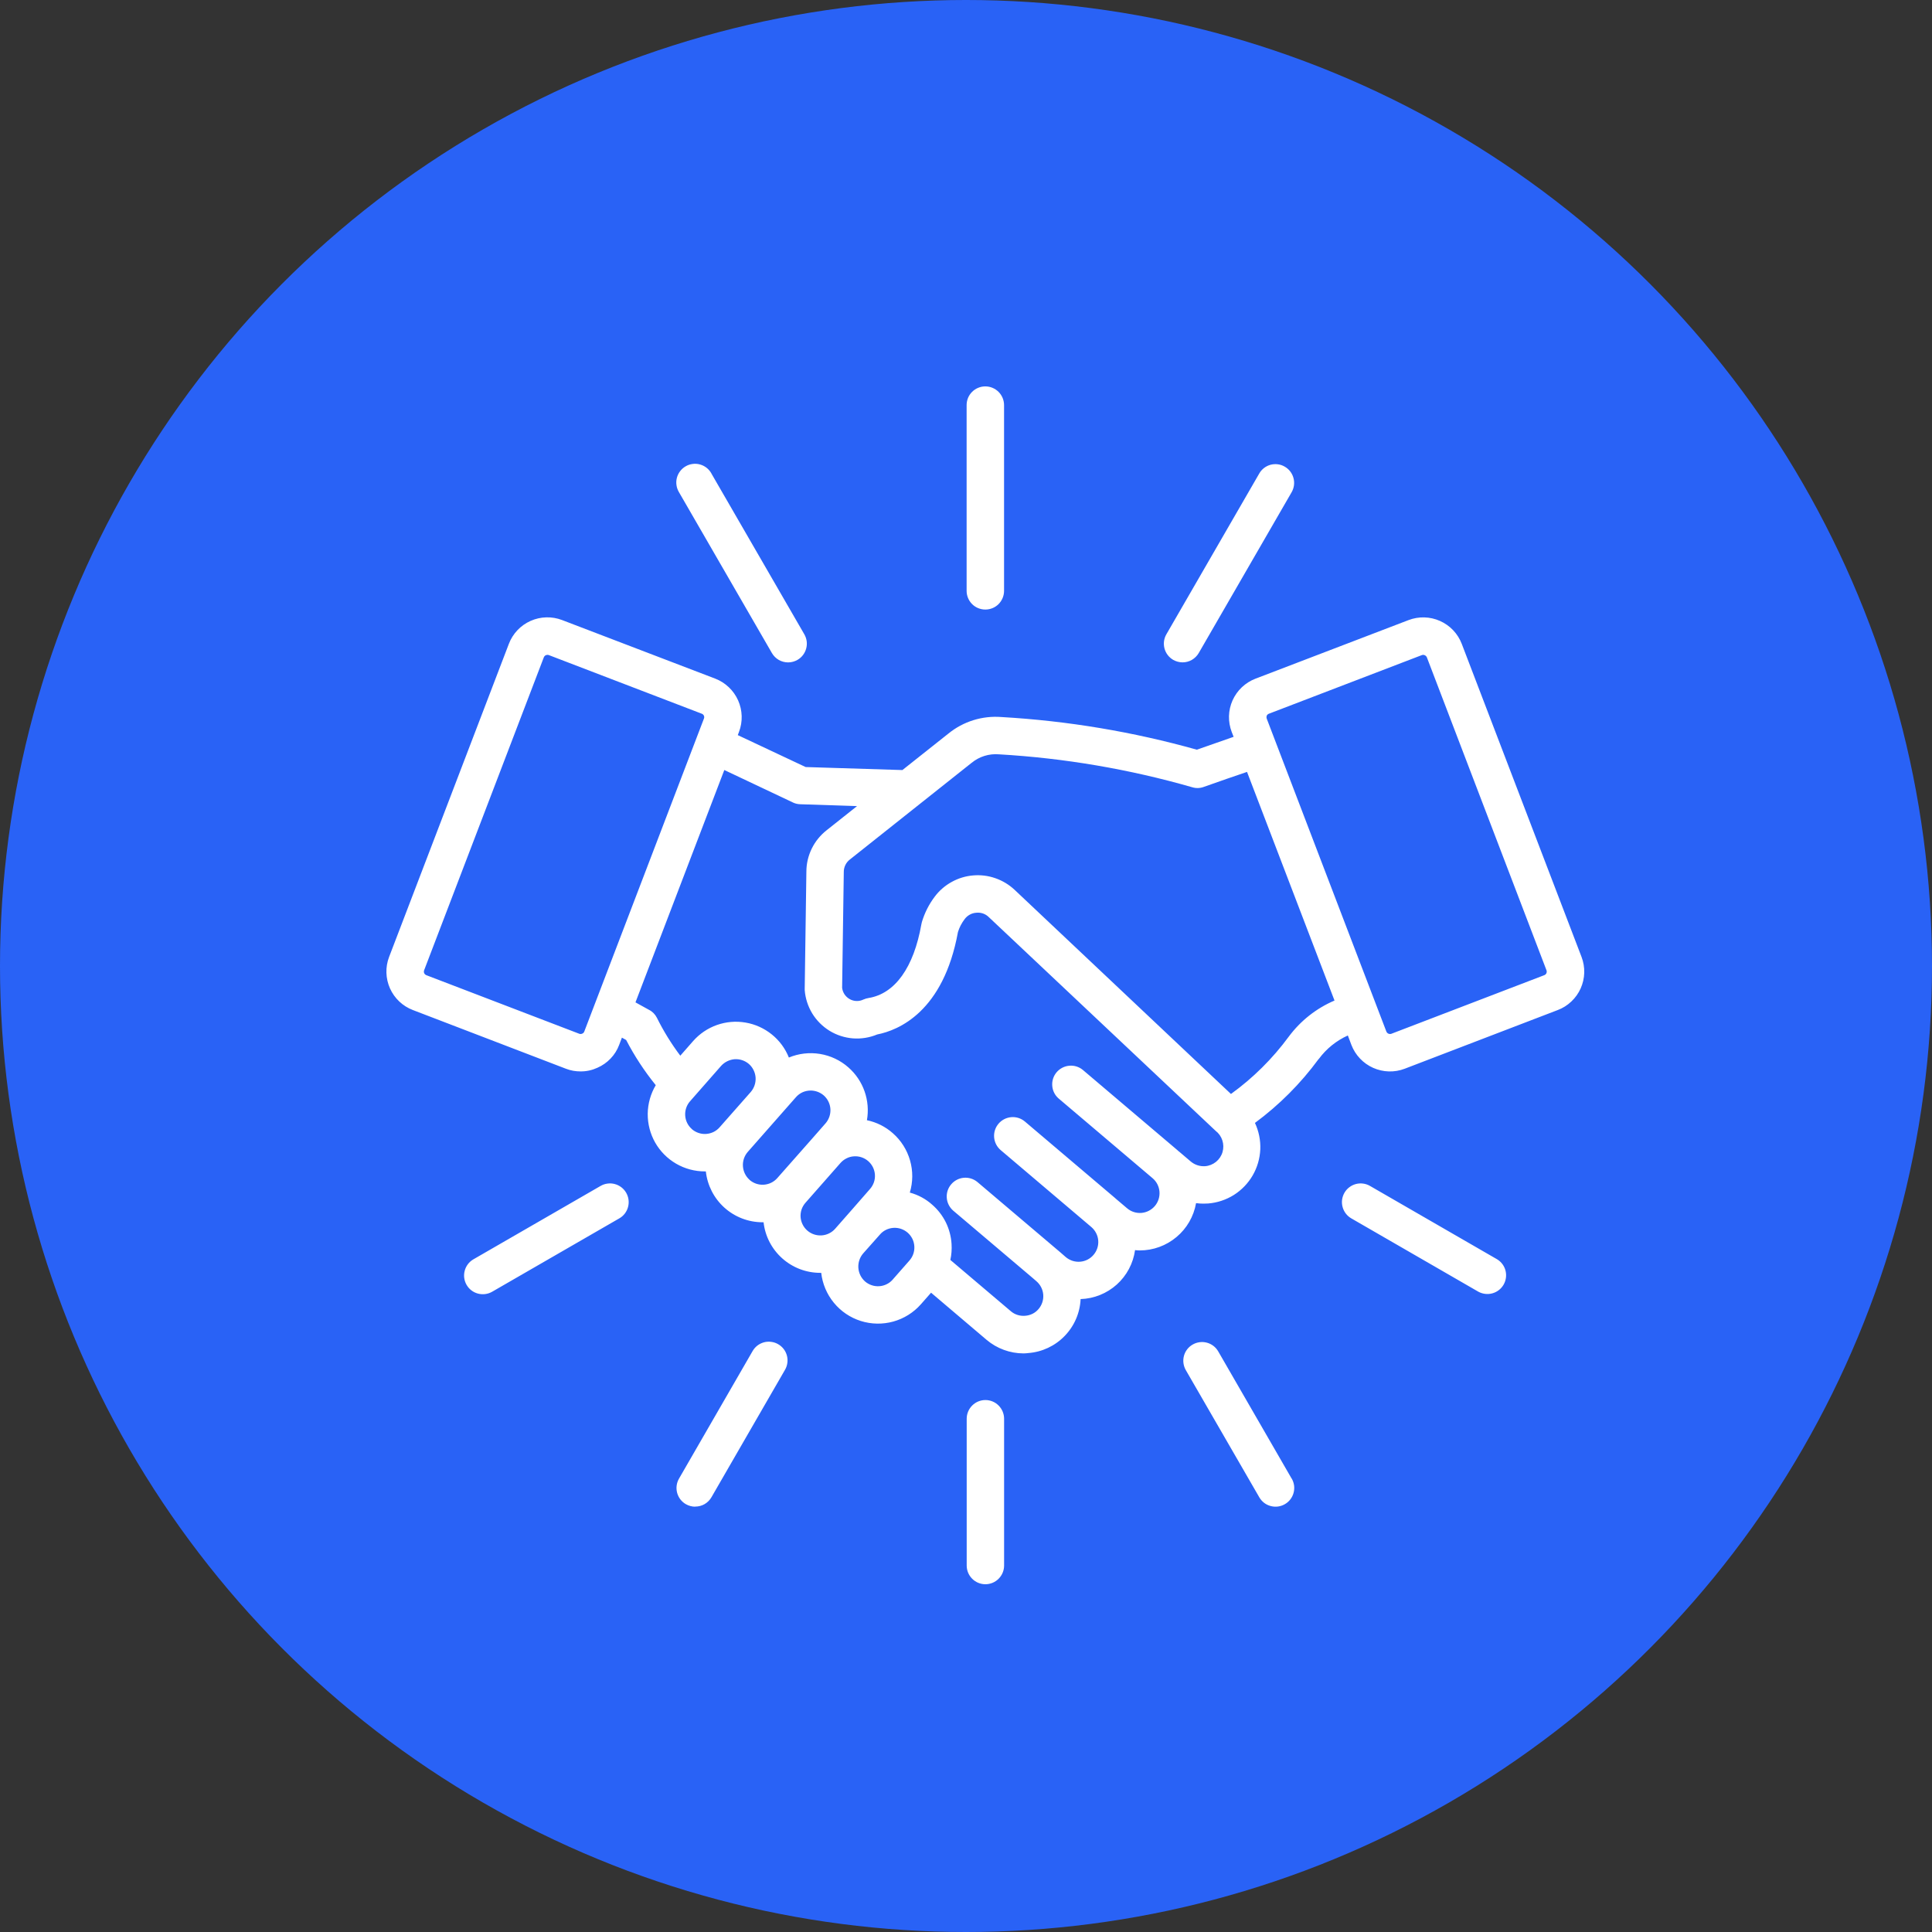
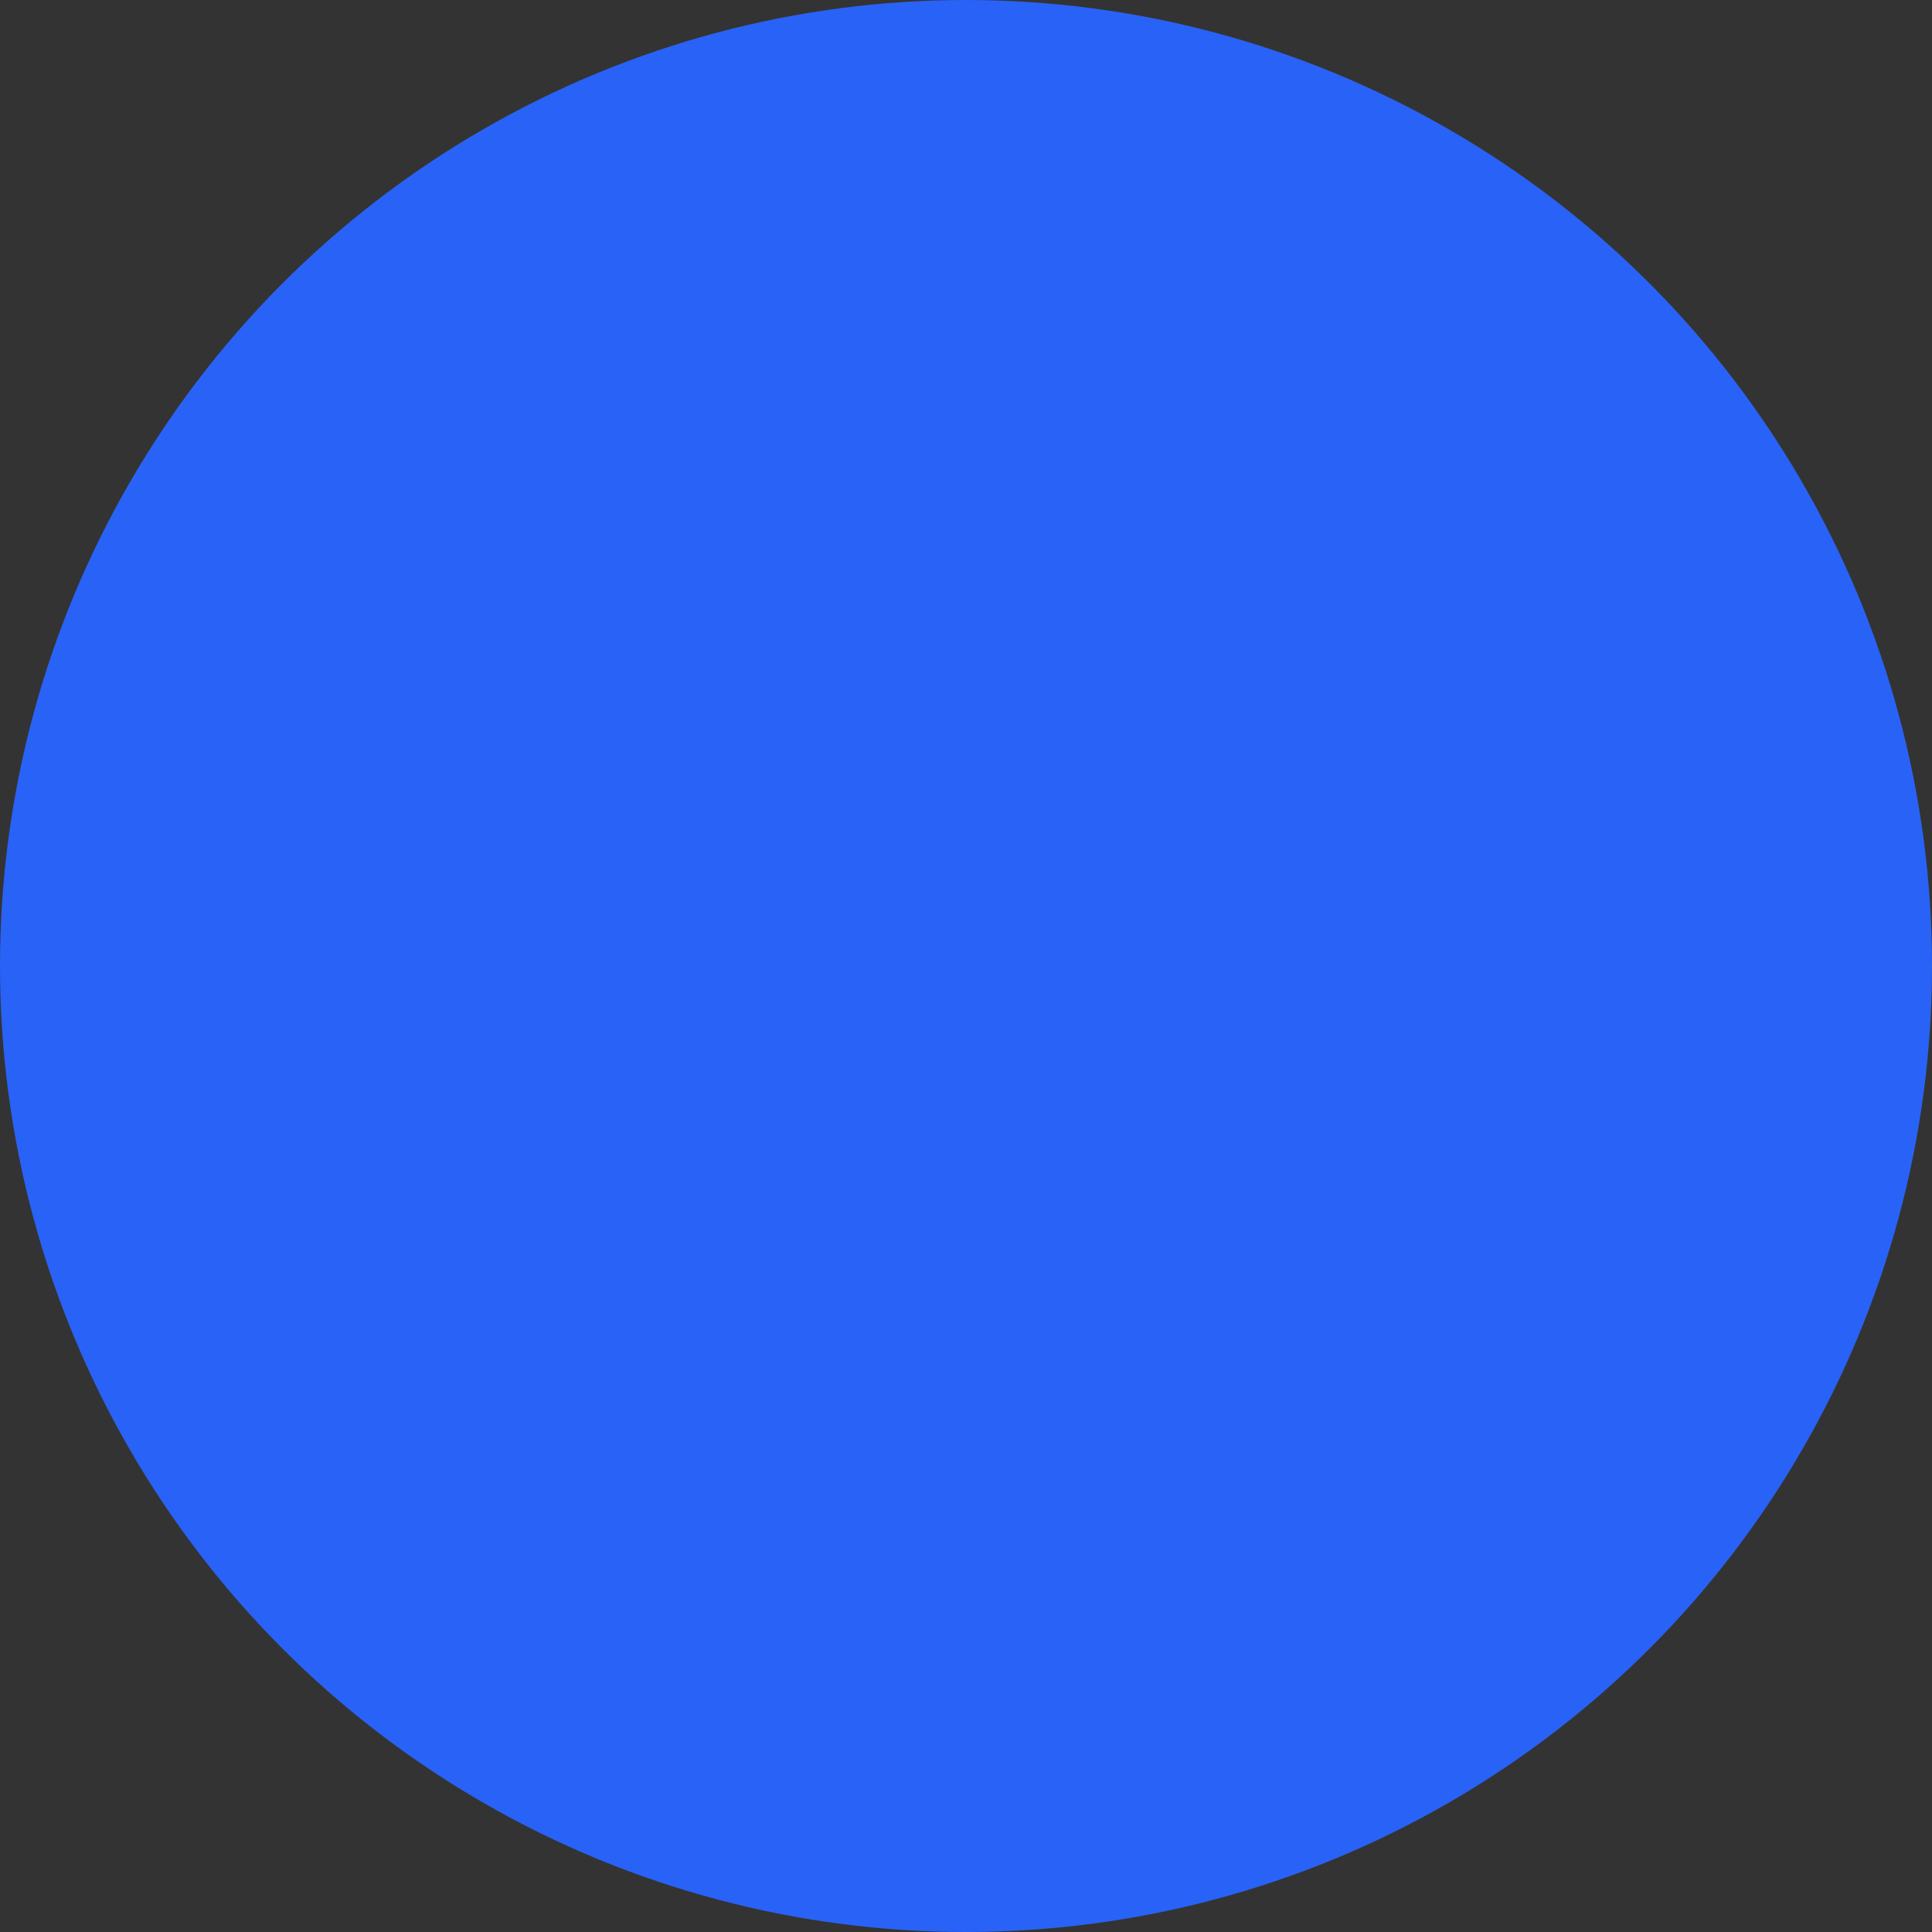
<svg xmlns="http://www.w3.org/2000/svg" width="50" height="50" viewBox="0 0 50 50" fill="none">
  <rect x="0" y="0" width="50" height="50" fill="#333333" stroke="none" />
  <circle cx="25" cy="25" r="25" fill="#2962F6" />
-   <path fill-rule="evenodd" clip-rule="evenodd" d="M18.411 12.255L20.816 16.416C20.848 16.471 20.868 16.532 20.877 16.595C20.885 16.658 20.881 16.722 20.864 16.784C20.848 16.845 20.819 16.903 20.781 16.953C20.742 17.004 20.694 17.046 20.638 17.078C20.565 17.12 20.482 17.142 20.397 17.143C20.312 17.143 20.229 17.121 20.155 17.079C20.081 17.036 20.02 16.975 19.977 16.901L17.573 12.74C17.54 12.685 17.517 12.624 17.508 12.56C17.498 12.496 17.501 12.431 17.517 12.368C17.533 12.305 17.562 12.246 17.601 12.195C17.64 12.143 17.689 12.1 17.745 12.068C17.801 12.035 17.862 12.015 17.927 12.007C17.991 11.998 18.056 12.003 18.118 12.021C18.18 12.038 18.238 12.068 18.289 12.108C18.34 12.149 18.381 12.199 18.413 12.255L18.411 12.255ZM16.028 31.531L12.737 33.43C12.626 33.494 12.493 33.511 12.369 33.478C12.245 33.445 12.139 33.364 12.075 33.252C12.011 33.141 11.993 33.009 12.027 32.885C12.06 32.761 12.141 32.655 12.252 32.591L15.543 30.692C15.598 30.66 15.659 30.639 15.722 30.631C15.785 30.622 15.849 30.626 15.911 30.643C15.972 30.659 16.03 30.688 16.08 30.726C16.131 30.765 16.173 30.813 16.205 30.868C16.237 30.924 16.258 30.984 16.266 31.047C16.275 31.111 16.27 31.175 16.254 31.236C16.238 31.298 16.209 31.355 16.171 31.406C16.132 31.457 16.084 31.499 16.028 31.531ZM17.992 38.993C17.907 38.993 17.824 38.97 17.75 38.928C17.695 38.897 17.647 38.854 17.608 38.804C17.569 38.753 17.541 38.696 17.524 38.634C17.508 38.573 17.503 38.508 17.512 38.445C17.52 38.382 17.541 38.321 17.573 38.266L19.473 34.973C19.504 34.917 19.546 34.867 19.596 34.827C19.647 34.787 19.705 34.758 19.767 34.74C19.829 34.723 19.894 34.718 19.958 34.727C20.021 34.735 20.083 34.755 20.139 34.788C20.195 34.82 20.244 34.863 20.283 34.914C20.322 34.965 20.35 35.024 20.366 35.086C20.382 35.148 20.386 35.214 20.376 35.277C20.367 35.341 20.345 35.402 20.312 35.457L18.412 38.749C18.369 38.823 18.308 38.884 18.234 38.927C18.16 38.969 18.077 38.991 17.992 38.99V38.993ZM25.018 40.516V36.718C25.018 36.589 25.069 36.466 25.16 36.375C25.25 36.284 25.374 36.233 25.502 36.233C25.631 36.233 25.754 36.284 25.844 36.375C25.935 36.466 25.986 36.589 25.986 36.718V40.516C25.986 40.644 25.935 40.767 25.844 40.858C25.754 40.949 25.631 41 25.502 41C25.374 41 25.25 40.949 25.16 40.858C25.069 40.767 25.018 40.644 25.018 40.516ZM33.43 38.266C33.462 38.322 33.482 38.382 33.491 38.445C33.499 38.508 33.495 38.572 33.478 38.634C33.462 38.695 33.433 38.753 33.395 38.803C33.356 38.854 33.308 38.896 33.252 38.928C33.197 38.96 33.137 38.98 33.074 38.989C33.011 38.997 32.946 38.993 32.885 38.976C32.824 38.96 32.766 38.932 32.715 38.893C32.665 38.854 32.623 38.806 32.591 38.751L30.689 35.459C30.625 35.348 30.607 35.215 30.64 35.091C30.673 34.967 30.754 34.861 30.866 34.797C30.977 34.733 31.109 34.715 31.233 34.748C31.357 34.781 31.463 34.862 31.527 34.973L33.427 38.265L33.43 38.266ZM34.971 31.531C34.916 31.499 34.868 31.457 34.829 31.406C34.791 31.356 34.762 31.298 34.746 31.237C34.729 31.175 34.725 31.111 34.733 31.048C34.742 30.985 34.762 30.924 34.794 30.869C34.826 30.814 34.868 30.765 34.919 30.727C34.969 30.688 35.027 30.66 35.088 30.643C35.15 30.627 35.214 30.622 35.277 30.631C35.34 30.639 35.401 30.66 35.456 30.692L38.746 32.591C38.854 32.657 38.932 32.762 38.963 32.885C38.994 33.007 38.976 33.137 38.913 33.247C38.85 33.356 38.746 33.437 38.624 33.471C38.503 33.505 38.373 33.49 38.261 33.43L34.971 31.531ZM33.249 12.077C33.305 12.109 33.353 12.151 33.392 12.202C33.43 12.252 33.459 12.31 33.475 12.371C33.492 12.433 33.496 12.497 33.488 12.56C33.479 12.623 33.459 12.684 33.427 12.739L31.023 16.901C30.98 16.974 30.919 17.035 30.845 17.078C30.772 17.12 30.688 17.142 30.603 17.142C30.519 17.141 30.436 17.119 30.362 17.077C30.251 17.012 30.17 16.907 30.137 16.783C30.104 16.659 30.121 16.526 30.186 16.415L32.589 12.255C32.62 12.199 32.663 12.151 32.713 12.112C32.763 12.073 32.821 12.045 32.882 12.028C32.944 12.012 33.008 12.008 33.071 12.016C33.134 12.024 33.194 12.045 33.249 12.077ZM25.5 10C25.564 10 25.627 10.012 25.686 10.037C25.744 10.061 25.798 10.097 25.843 10.142C25.888 10.187 25.923 10.24 25.948 10.299C25.972 10.358 25.985 10.421 25.985 10.485V15.291C25.985 15.42 25.933 15.543 25.843 15.634C25.752 15.725 25.629 15.775 25.5 15.775C25.372 15.775 25.249 15.725 25.158 15.634C25.067 15.543 25.016 15.42 25.016 15.291V10.485C25.016 10.422 25.028 10.358 25.052 10.299C25.076 10.241 25.112 10.187 25.157 10.142C25.202 10.097 25.255 10.061 25.314 10.037C25.373 10.012 25.436 10 25.5 10ZM10.976 25.111C10.972 25.123 10.97 25.136 10.97 25.149C10.97 25.161 10.973 25.174 10.978 25.186C10.983 25.197 10.991 25.208 11 25.216C11.009 25.225 11.02 25.232 11.032 25.237L14.995 26.755C15.019 26.763 15.046 26.761 15.069 26.75C15.092 26.741 15.111 26.722 15.12 26.699L18.218 18.596C18.223 18.584 18.225 18.572 18.225 18.559C18.225 18.546 18.222 18.534 18.217 18.522C18.211 18.51 18.204 18.5 18.195 18.491C18.185 18.482 18.174 18.475 18.162 18.471L14.202 16.953C14.19 16.949 14.179 16.948 14.167 16.948C14.148 16.948 14.128 16.953 14.112 16.964C14.095 16.975 14.083 16.99 14.075 17.009L10.976 25.111H10.976ZM20.526 20.771C20.587 20.799 20.652 20.813 20.718 20.814C21.25 20.832 21.736 20.849 22.18 20.862L21.394 21.486C21.231 21.614 21.099 21.776 21.008 21.962C20.917 22.148 20.869 22.352 20.869 22.559L20.826 25.578C20.826 25.591 20.826 25.604 20.826 25.622C20.842 25.836 20.909 26.043 21.02 26.227C21.132 26.41 21.286 26.564 21.469 26.677C21.652 26.789 21.859 26.856 22.073 26.873C22.287 26.889 22.502 26.855 22.701 26.772C23.252 26.664 24.415 26.187 24.792 24.12C24.829 24.001 24.887 23.89 24.962 23.791C24.997 23.742 25.042 23.702 25.094 23.673C25.146 23.643 25.205 23.626 25.264 23.622C25.324 23.615 25.384 23.622 25.44 23.641C25.497 23.661 25.548 23.693 25.59 23.735L31.458 29.264C31.541 29.327 31.602 29.413 31.634 29.512C31.666 29.61 31.668 29.716 31.639 29.815C31.61 29.915 31.551 30.003 31.471 30.068C31.39 30.133 31.292 30.173 31.189 30.181C31.054 30.19 30.921 30.147 30.817 30.06L30.502 29.792V29.796C30.488 29.78 30.472 29.766 30.456 29.753L28.023 27.689C27.925 27.608 27.799 27.569 27.672 27.581C27.545 27.592 27.428 27.653 27.345 27.75C27.263 27.847 27.222 27.972 27.232 28.099C27.241 28.226 27.3 28.345 27.396 28.428L29.829 30.492C29.932 30.579 29.996 30.704 30.007 30.839C30.018 30.974 29.975 31.108 29.888 31.211C29.8 31.314 29.675 31.379 29.541 31.39C29.406 31.401 29.272 31.358 29.169 31.27L28.874 31.02H28.872C28.872 31.02 28.872 31.015 28.87 31.015L26.524 29.025C26.426 28.942 26.299 28.901 26.171 28.912C26.043 28.923 25.924 28.984 25.841 29.082C25.758 29.18 25.717 29.307 25.728 29.435C25.739 29.564 25.8 29.682 25.898 29.765L28.243 31.755C28.346 31.843 28.411 31.968 28.422 32.102C28.433 32.237 28.39 32.371 28.302 32.474C28.215 32.578 28.09 32.642 27.955 32.653C27.82 32.664 27.687 32.621 27.583 32.534L27.449 32.417L25.291 30.587C25.192 30.507 25.066 30.469 24.94 30.481C24.814 30.493 24.698 30.554 24.616 30.651C24.534 30.747 24.493 30.872 24.502 30.998C24.511 31.125 24.57 31.243 24.664 31.327L26.731 33.079L26.821 33.157C26.924 33.245 26.988 33.369 26.999 33.504C27.01 33.638 26.967 33.772 26.88 33.875C26.837 33.926 26.785 33.969 26.725 33.999C26.665 34.029 26.6 34.047 26.533 34.052C26.467 34.058 26.399 34.051 26.335 34.031C26.271 34.011 26.212 33.979 26.161 33.935L24.595 32.607C24.625 32.471 24.635 32.331 24.626 32.192C24.614 31.999 24.564 31.81 24.479 31.636C24.393 31.462 24.274 31.307 24.128 31.18C23.962 31.03 23.762 30.922 23.546 30.864C23.628 30.593 23.63 30.304 23.552 30.032C23.474 29.759 23.32 29.515 23.107 29.328C22.917 29.159 22.685 29.043 22.436 28.991C22.48 28.741 22.459 28.484 22.375 28.244C22.291 28.005 22.147 27.791 21.956 27.624C21.749 27.441 21.495 27.321 21.223 27.276C20.951 27.231 20.671 27.263 20.416 27.369C20.322 27.134 20.17 26.928 19.973 26.77C19.777 26.612 19.543 26.506 19.295 26.464C19.046 26.421 18.791 26.443 18.553 26.527C18.315 26.611 18.103 26.755 17.936 26.945L17.606 27.321C17.374 27.013 17.171 26.684 17 26.339C16.956 26.252 16.886 26.18 16.799 26.136L16.446 25.941L18.745 19.928L20.527 20.771L20.526 20.771ZM25.145 19.742L21.997 22.242C21.947 22.28 21.905 22.33 21.878 22.387C21.85 22.444 21.836 22.507 21.837 22.571L21.794 25.564C21.801 25.624 21.822 25.681 21.855 25.732C21.889 25.782 21.933 25.824 21.985 25.854C22.04 25.886 22.101 25.904 22.165 25.906C22.228 25.908 22.29 25.895 22.347 25.867C22.39 25.848 22.435 25.835 22.481 25.828C23.162 25.716 23.647 25.041 23.845 23.921C23.848 23.9 23.853 23.88 23.859 23.86C23.93 23.624 24.042 23.402 24.191 23.205C24.308 23.049 24.458 22.919 24.629 22.825C24.8 22.73 24.989 22.672 25.184 22.656C25.379 22.639 25.575 22.663 25.76 22.728C25.945 22.792 26.114 22.894 26.257 23.028L31.857 28.312C32.43 27.898 32.934 27.398 33.353 26.828C33.658 26.418 34.066 26.095 34.537 25.894L32.273 19.977C31.955 20.084 31.58 20.214 31.151 20.366C31.056 20.401 30.952 20.404 30.855 20.374C29.225 19.906 27.548 19.62 25.855 19.522C25.598 19.5 25.343 19.579 25.145 19.743V19.742ZM32.785 18.518C32.775 18.543 32.774 18.571 32.782 18.596L35.88 26.699C35.891 26.722 35.909 26.741 35.932 26.751C35.956 26.761 35.982 26.763 36.006 26.755L39.967 25.237C39.979 25.232 39.99 25.225 39.999 25.217C40.008 25.208 40.016 25.197 40.021 25.186C40.026 25.174 40.029 25.162 40.029 25.149C40.03 25.136 40.028 25.123 40.023 25.111L36.926 17.009C36.915 16.986 36.896 16.968 36.873 16.957C36.85 16.947 36.824 16.945 36.8 16.953L32.839 18.471C32.828 18.475 32.817 18.481 32.808 18.489C32.798 18.497 32.791 18.507 32.785 18.518ZM23.105 33.113L23.535 32.624C23.579 32.574 23.614 32.516 23.636 32.452C23.658 32.388 23.667 32.321 23.663 32.254C23.659 32.187 23.642 32.121 23.612 32.06C23.582 32 23.541 31.946 23.491 31.902C23.44 31.858 23.381 31.824 23.317 31.802C23.253 31.781 23.186 31.772 23.119 31.777C23.052 31.782 22.986 31.8 22.926 31.83C22.866 31.86 22.812 31.902 22.769 31.954L22.339 32.438C22.25 32.541 22.206 32.674 22.214 32.809C22.223 32.945 22.284 33.071 22.385 33.162C22.436 33.206 22.494 33.24 22.558 33.261C22.621 33.283 22.688 33.291 22.755 33.287C22.822 33.283 22.887 33.265 22.948 33.235C23.008 33.206 23.061 33.164 23.105 33.114V33.113ZM20.892 31.846C20.994 31.935 21.126 31.98 21.261 31.972C21.396 31.964 21.522 31.903 21.612 31.802L22.041 31.314L22.514 30.773C22.559 30.723 22.593 30.664 22.616 30.6C22.638 30.537 22.647 30.47 22.643 30.402C22.639 30.335 22.621 30.27 22.592 30.209C22.562 30.149 22.521 30.095 22.47 30.05C22.419 30.006 22.36 29.972 22.297 29.951C22.233 29.929 22.165 29.921 22.098 29.926C22.031 29.93 21.966 29.948 21.906 29.979C21.846 30.009 21.792 30.051 21.748 30.102L20.845 31.128C20.801 31.178 20.767 31.236 20.745 31.299C20.724 31.363 20.715 31.43 20.719 31.496C20.724 31.563 20.741 31.628 20.771 31.688C20.8 31.748 20.842 31.802 20.892 31.846H20.892ZM19.398 30.535C19.5 30.624 19.633 30.669 19.768 30.66C19.903 30.651 20.029 30.589 20.118 30.487L21.023 29.462L21.365 29.072C21.454 28.97 21.499 28.836 21.491 28.701C21.482 28.565 21.42 28.439 21.318 28.349C21.224 28.268 21.105 28.224 20.982 28.223C20.909 28.223 20.837 28.238 20.771 28.267C20.705 28.297 20.646 28.341 20.598 28.396L19.353 29.81C19.263 29.913 19.218 30.046 19.227 30.182C19.236 30.317 19.297 30.444 19.399 30.534L19.398 30.535ZM17.904 29.221C17.955 29.265 18.014 29.299 18.077 29.32C18.14 29.342 18.208 29.351 18.275 29.346C18.341 29.342 18.407 29.324 18.467 29.295C18.527 29.265 18.581 29.224 18.625 29.173L19.43 28.26C19.518 28.158 19.563 28.024 19.555 27.889C19.546 27.754 19.484 27.627 19.383 27.537C19.281 27.449 19.149 27.404 19.014 27.412C18.88 27.423 18.754 27.484 18.663 27.584L17.858 28.501C17.769 28.602 17.724 28.735 17.733 28.87C17.741 29.004 17.803 29.13 17.904 29.219V29.221ZM10.686 26.14L14.647 27.659C14.768 27.706 14.898 27.729 15.028 27.728C15.178 27.729 15.326 27.696 15.462 27.633C15.59 27.577 15.706 27.496 15.802 27.395C15.899 27.294 15.974 27.175 16.023 27.044L16.095 26.854C16.132 26.876 16.168 26.893 16.205 26.915C16.42 27.33 16.677 27.721 16.971 28.084C16.838 28.308 16.766 28.564 16.763 28.825C16.761 29.086 16.827 29.343 16.956 29.57C17.085 29.796 17.272 29.985 17.498 30.116C17.723 30.247 17.98 30.316 18.241 30.316H18.267C18.307 30.678 18.478 31.012 18.749 31.255C19.02 31.498 19.371 31.632 19.734 31.632H19.761C19.801 31.992 19.973 32.324 20.244 32.566C20.514 32.807 20.863 32.941 21.226 32.941H21.253C21.285 33.225 21.399 33.495 21.581 33.716C21.763 33.938 22.005 34.101 22.278 34.187C22.551 34.273 22.844 34.278 23.12 34.201C23.396 34.124 23.643 33.969 23.833 33.754L24.096 33.455L25.534 34.676C25.801 34.901 26.139 35.025 26.488 35.026C26.529 35.025 26.571 35.023 26.612 35.017C26.969 34.99 27.304 34.833 27.553 34.575C27.803 34.318 27.95 33.978 27.966 33.62C28.313 33.609 28.644 33.475 28.902 33.244C29.16 33.012 29.327 32.696 29.375 32.353C29.416 32.358 29.456 32.361 29.497 32.361C29.845 32.361 30.182 32.238 30.448 32.014C30.715 31.791 30.894 31.48 30.954 31.137C31.017 31.146 31.08 31.15 31.144 31.15C31.185 31.15 31.226 31.146 31.268 31.146C31.504 31.127 31.732 31.051 31.933 30.925C32.133 30.798 32.3 30.625 32.419 30.42C32.538 30.215 32.605 29.985 32.616 29.748C32.626 29.511 32.578 29.275 32.478 29.061C33.106 28.597 33.66 28.042 34.122 27.413C34.125 27.413 34.128 27.408 34.132 27.404C34.326 27.141 34.584 26.933 34.882 26.798L34.975 27.045C35.077 27.308 35.279 27.521 35.537 27.636C35.796 27.751 36.089 27.76 36.353 27.659L40.314 26.14C40.445 26.091 40.564 26.016 40.666 25.919C40.768 25.823 40.85 25.708 40.907 25.581C40.964 25.453 40.996 25.315 41 25.175C41.004 25.035 40.98 24.896 40.93 24.765L37.83 16.663C37.729 16.399 37.527 16.186 37.269 16.071C37.01 15.955 36.717 15.947 36.453 16.048L32.492 17.564C32.361 17.614 32.241 17.69 32.139 17.786C32.037 17.883 31.956 17.998 31.898 18.126C31.841 18.255 31.81 18.393 31.806 18.533C31.803 18.673 31.827 18.813 31.877 18.944L31.926 19.069C31.65 19.164 31.331 19.276 30.974 19.402C29.325 18.939 27.63 18.655 25.92 18.557C25.423 18.517 24.929 18.671 24.543 18.986L23.354 19.929C22.674 19.907 21.84 19.881 20.85 19.851L19.094 19.025L19.125 18.942C19.226 18.678 19.217 18.384 19.102 18.125C18.986 17.866 18.773 17.664 18.508 17.562L14.547 16.047C14.283 15.946 13.99 15.954 13.731 16.069C13.473 16.184 13.271 16.397 13.17 16.661L10.07 24.765C9.969 25.029 9.978 25.323 10.093 25.58C10.209 25.838 10.422 26.04 10.686 26.14Z" fill="white" />
</svg>